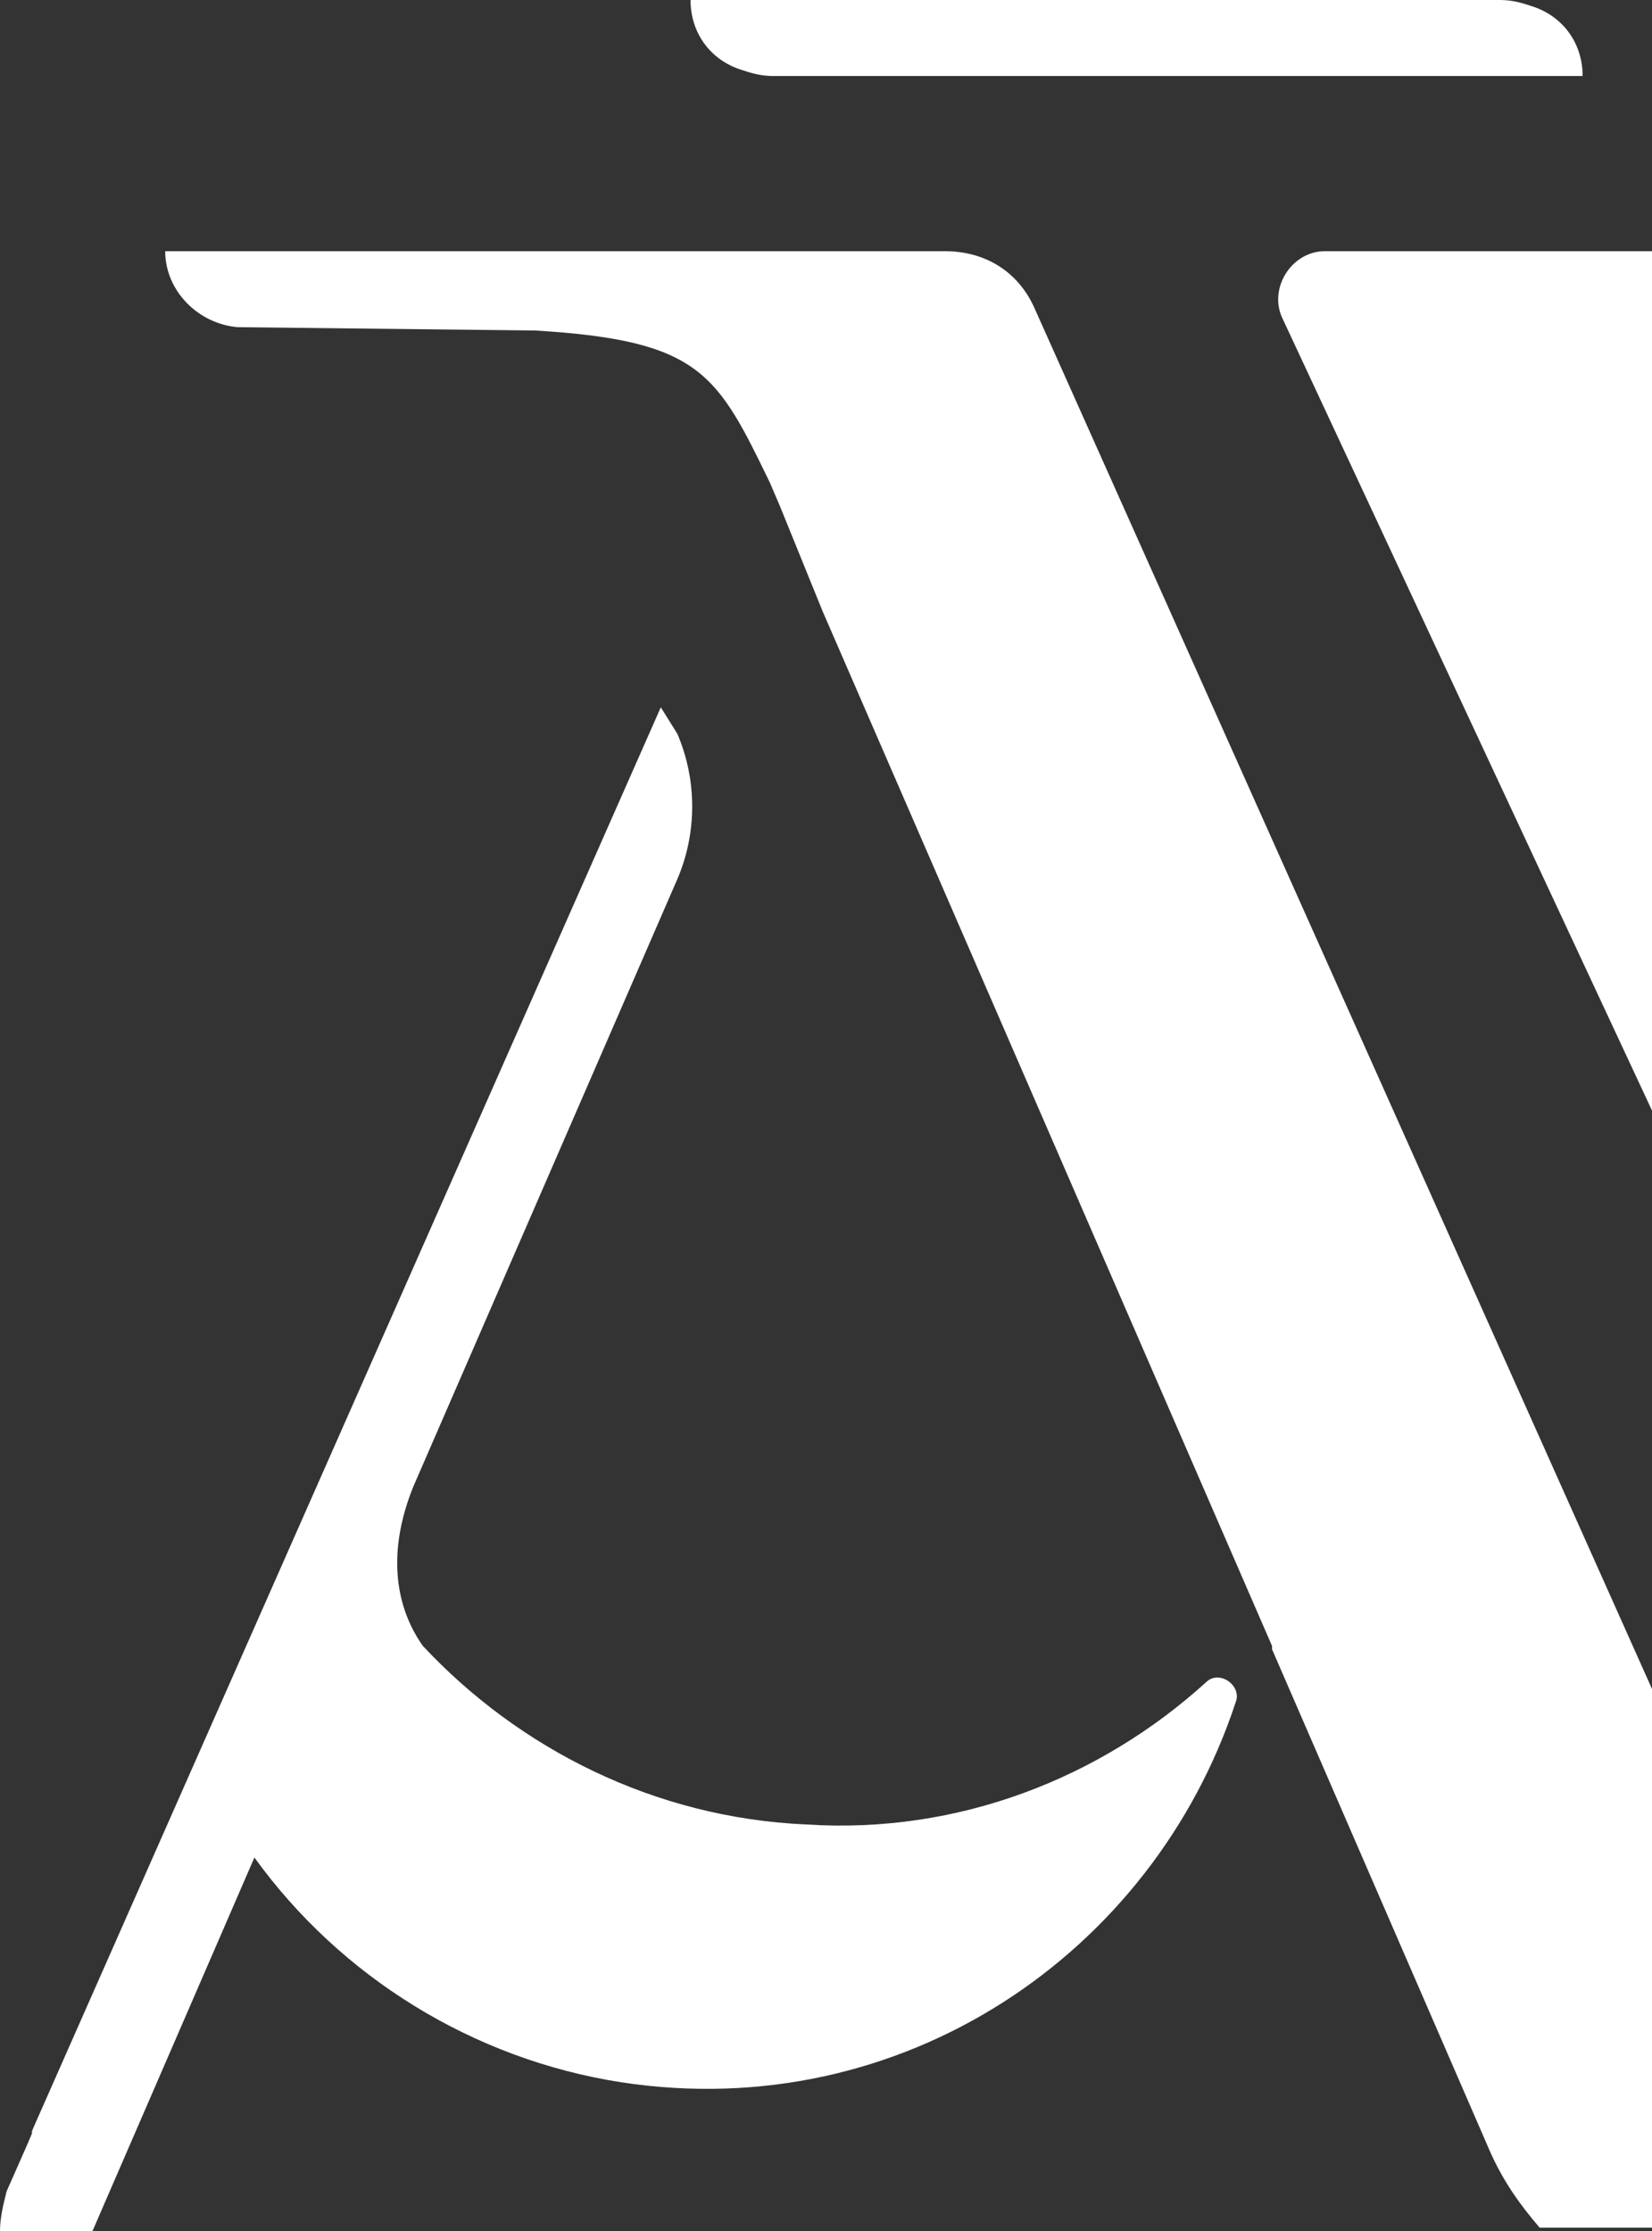
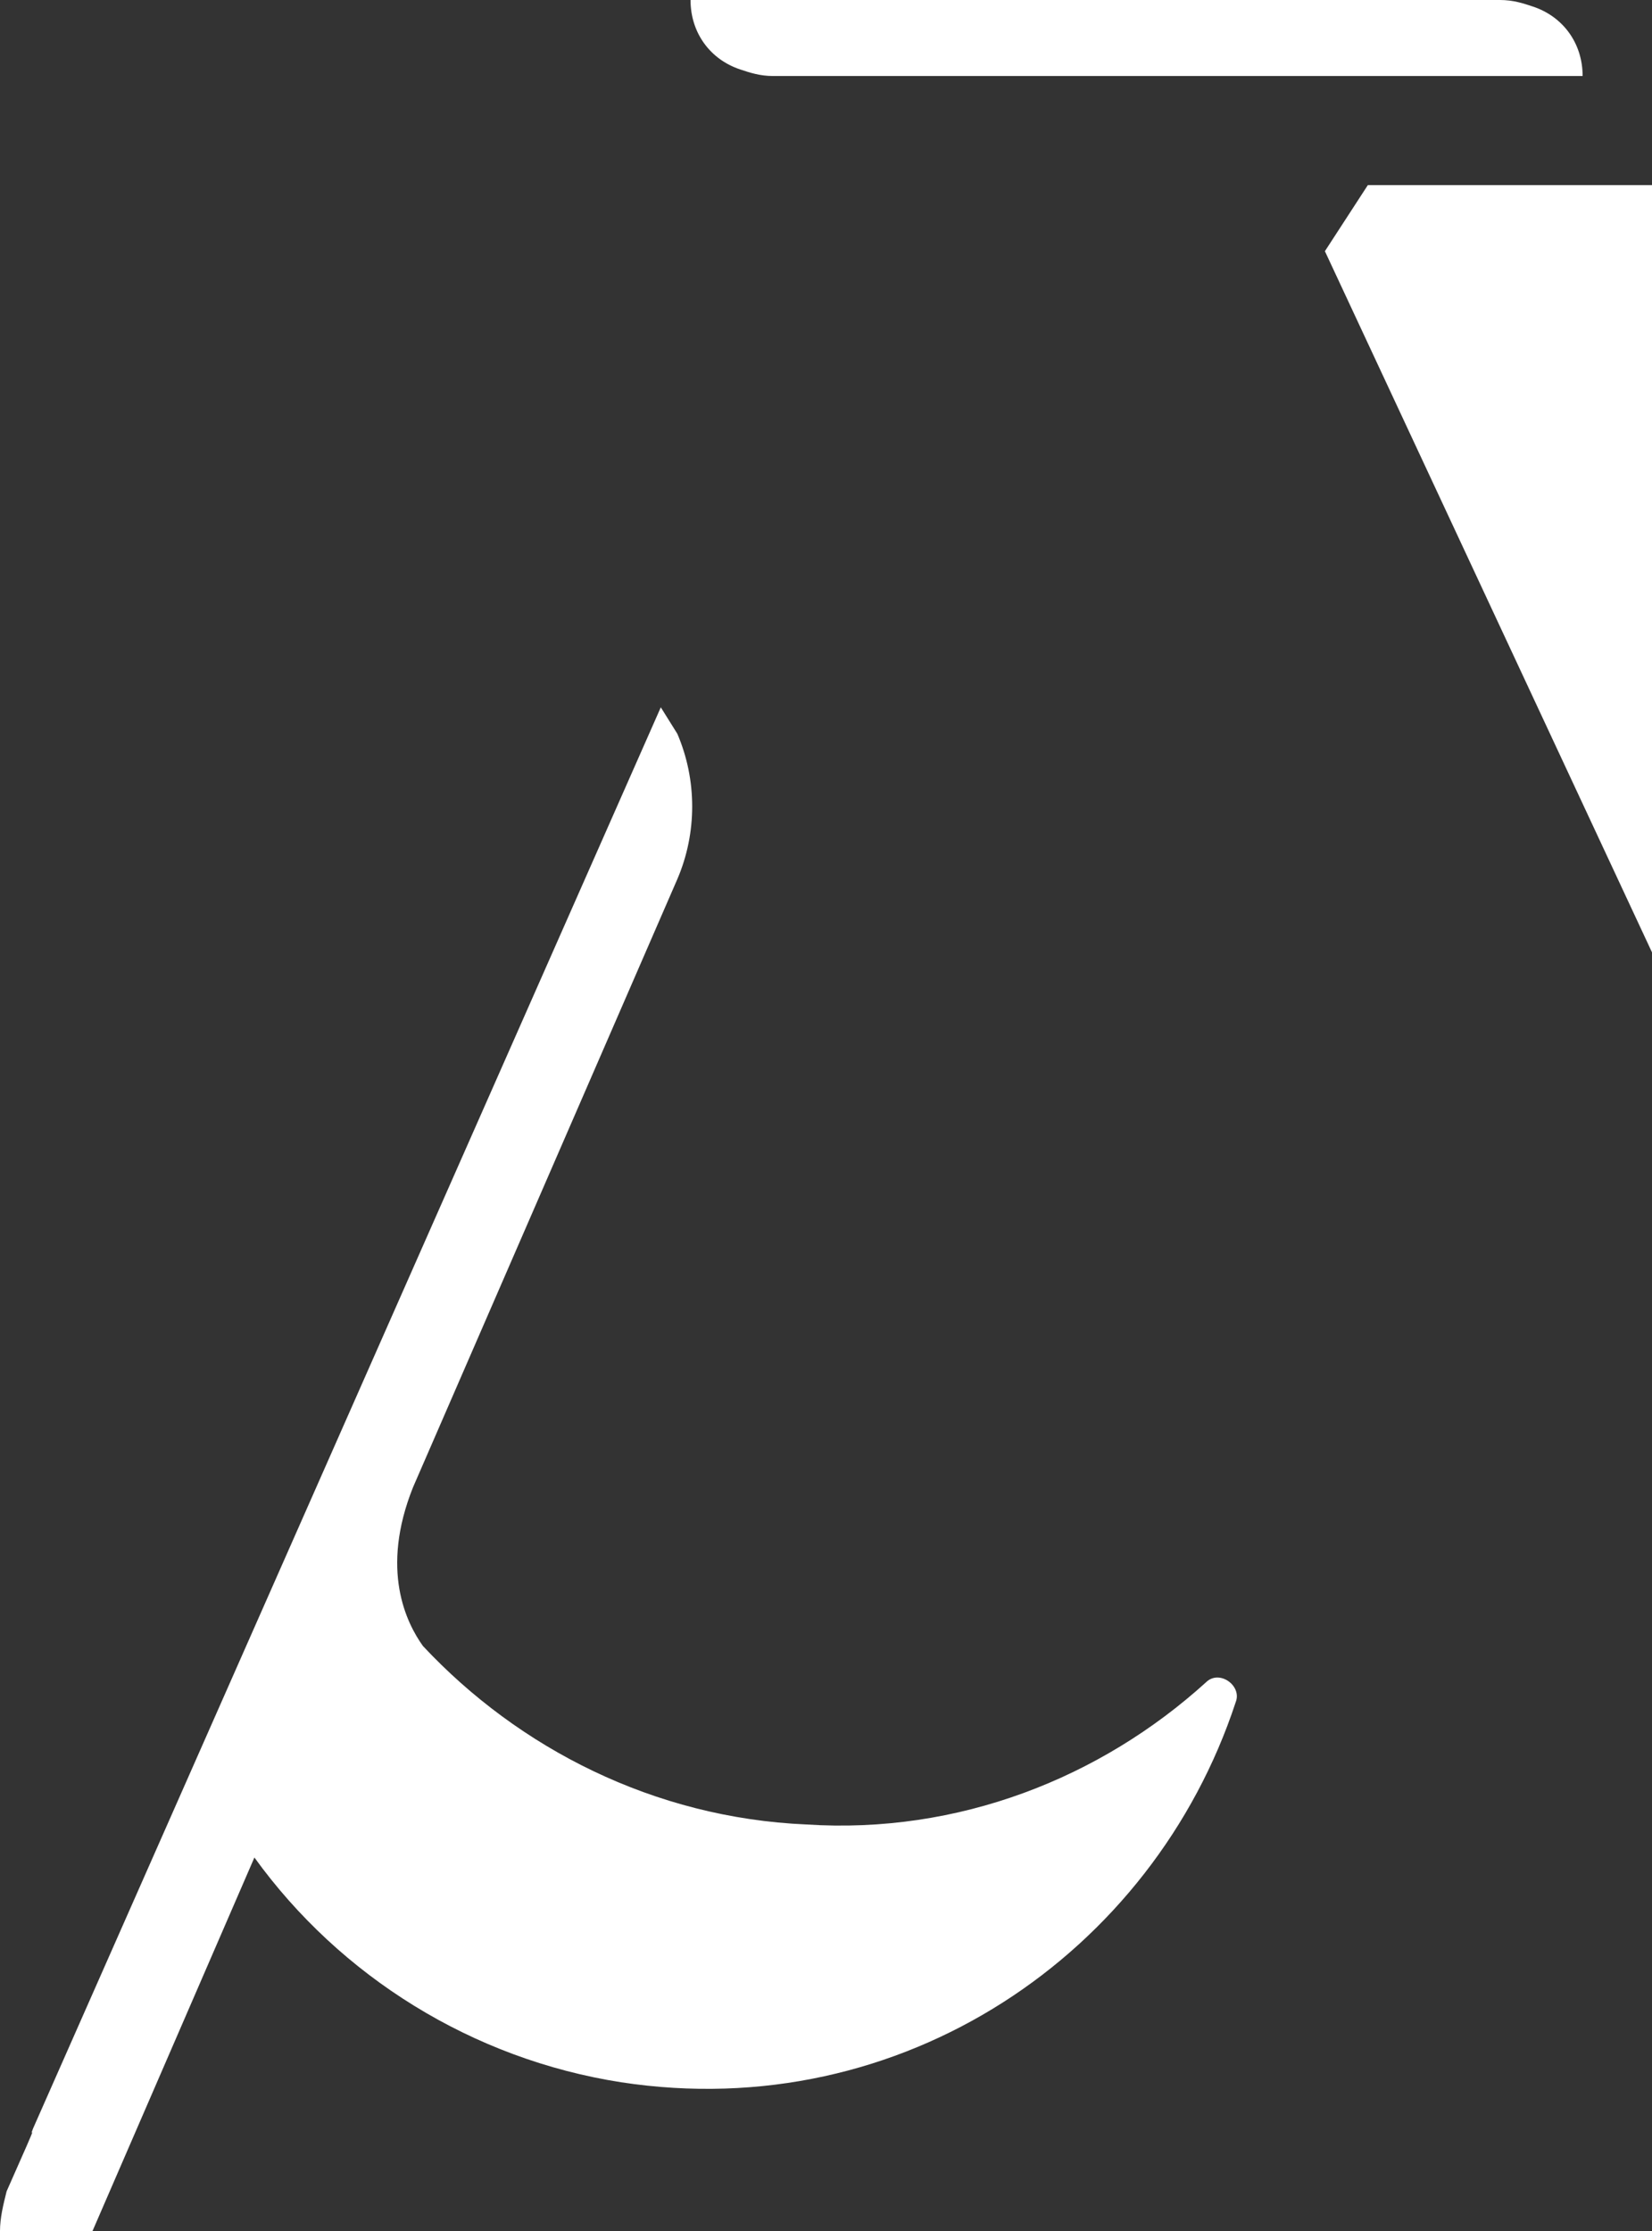
<svg xmlns="http://www.w3.org/2000/svg" version="1.1" id="Calque_1" x="0" y="0" viewBox="0 0 50 67.5" xml:space="preserve">
  <rect x="0" y="0" width="50" height="67.5" fill="#333333" stroke="none" />
  <style>.st0{fill:#fff}</style>
-   <path class="st0" d="M50 51.1L31.3 9.3c-.5-1.1-1.5-1.7-2.7-1.7H5c0 1.2 1 2.2 2.2 2.3h.1l8.9.1c5 .3 5.5 1.3 7.1 4.6l.3.7 1.3 3.2 13.6 31.3v.1l6.6 15.2c.4.9.9 1.6 1.5 2.3H50V51.1z" />
-   <path class="st0" d="M0 67.5h2.8l4.9-11.3c2.6 3.6 6.6 6.1 11.1 6.8 8.5 1.3 16.1-3.9 18.6-11.5.2-.5-.5-1-.9-.6-3.2 2.9-7.5 4.6-12.1 4.3-4.6-.2-8.7-2.3-11.6-5.4-.5-.7-1.3-2.3-.3-4.8l8-18.4c.6-1.4.6-3 0-4.4l-.5-.8-19 43c-.2.5.4-.8-.8 1.9-.1.4-.2.8-.2 1.2zM40.1 7.6c-1 0-1.7 1.1-1.3 2l11.2 24v-26h-9.9zM22.4 2.1c.3.1.6.2 1 .2h24.5c0-1-.6-1.8-1.5-2.1-.3-.1-.6-.2-1-.2H20.9c0 1 .6 1.8 1.5 2.1z" />
+   <path class="st0" d="M0 67.5h2.8l4.9-11.3c2.6 3.6 6.6 6.1 11.1 6.8 8.5 1.3 16.1-3.9 18.6-11.5.2-.5-.5-1-.9-.6-3.2 2.9-7.5 4.6-12.1 4.3-4.6-.2-8.7-2.3-11.6-5.4-.5-.7-1.3-2.3-.3-4.8l8-18.4c.6-1.4.6-3 0-4.4l-.5-.8-19 43c-.2.5.4-.8-.8 1.9-.1.4-.2.8-.2 1.2zM40.1 7.6l11.2 24v-26h-9.9zM22.4 2.1c.3.1.6.2 1 .2h24.5c0-1-.6-1.8-1.5-2.1-.3-.1-.6-.2-1-.2H20.9c0 1 .6 1.8 1.5 2.1z" />
</svg>